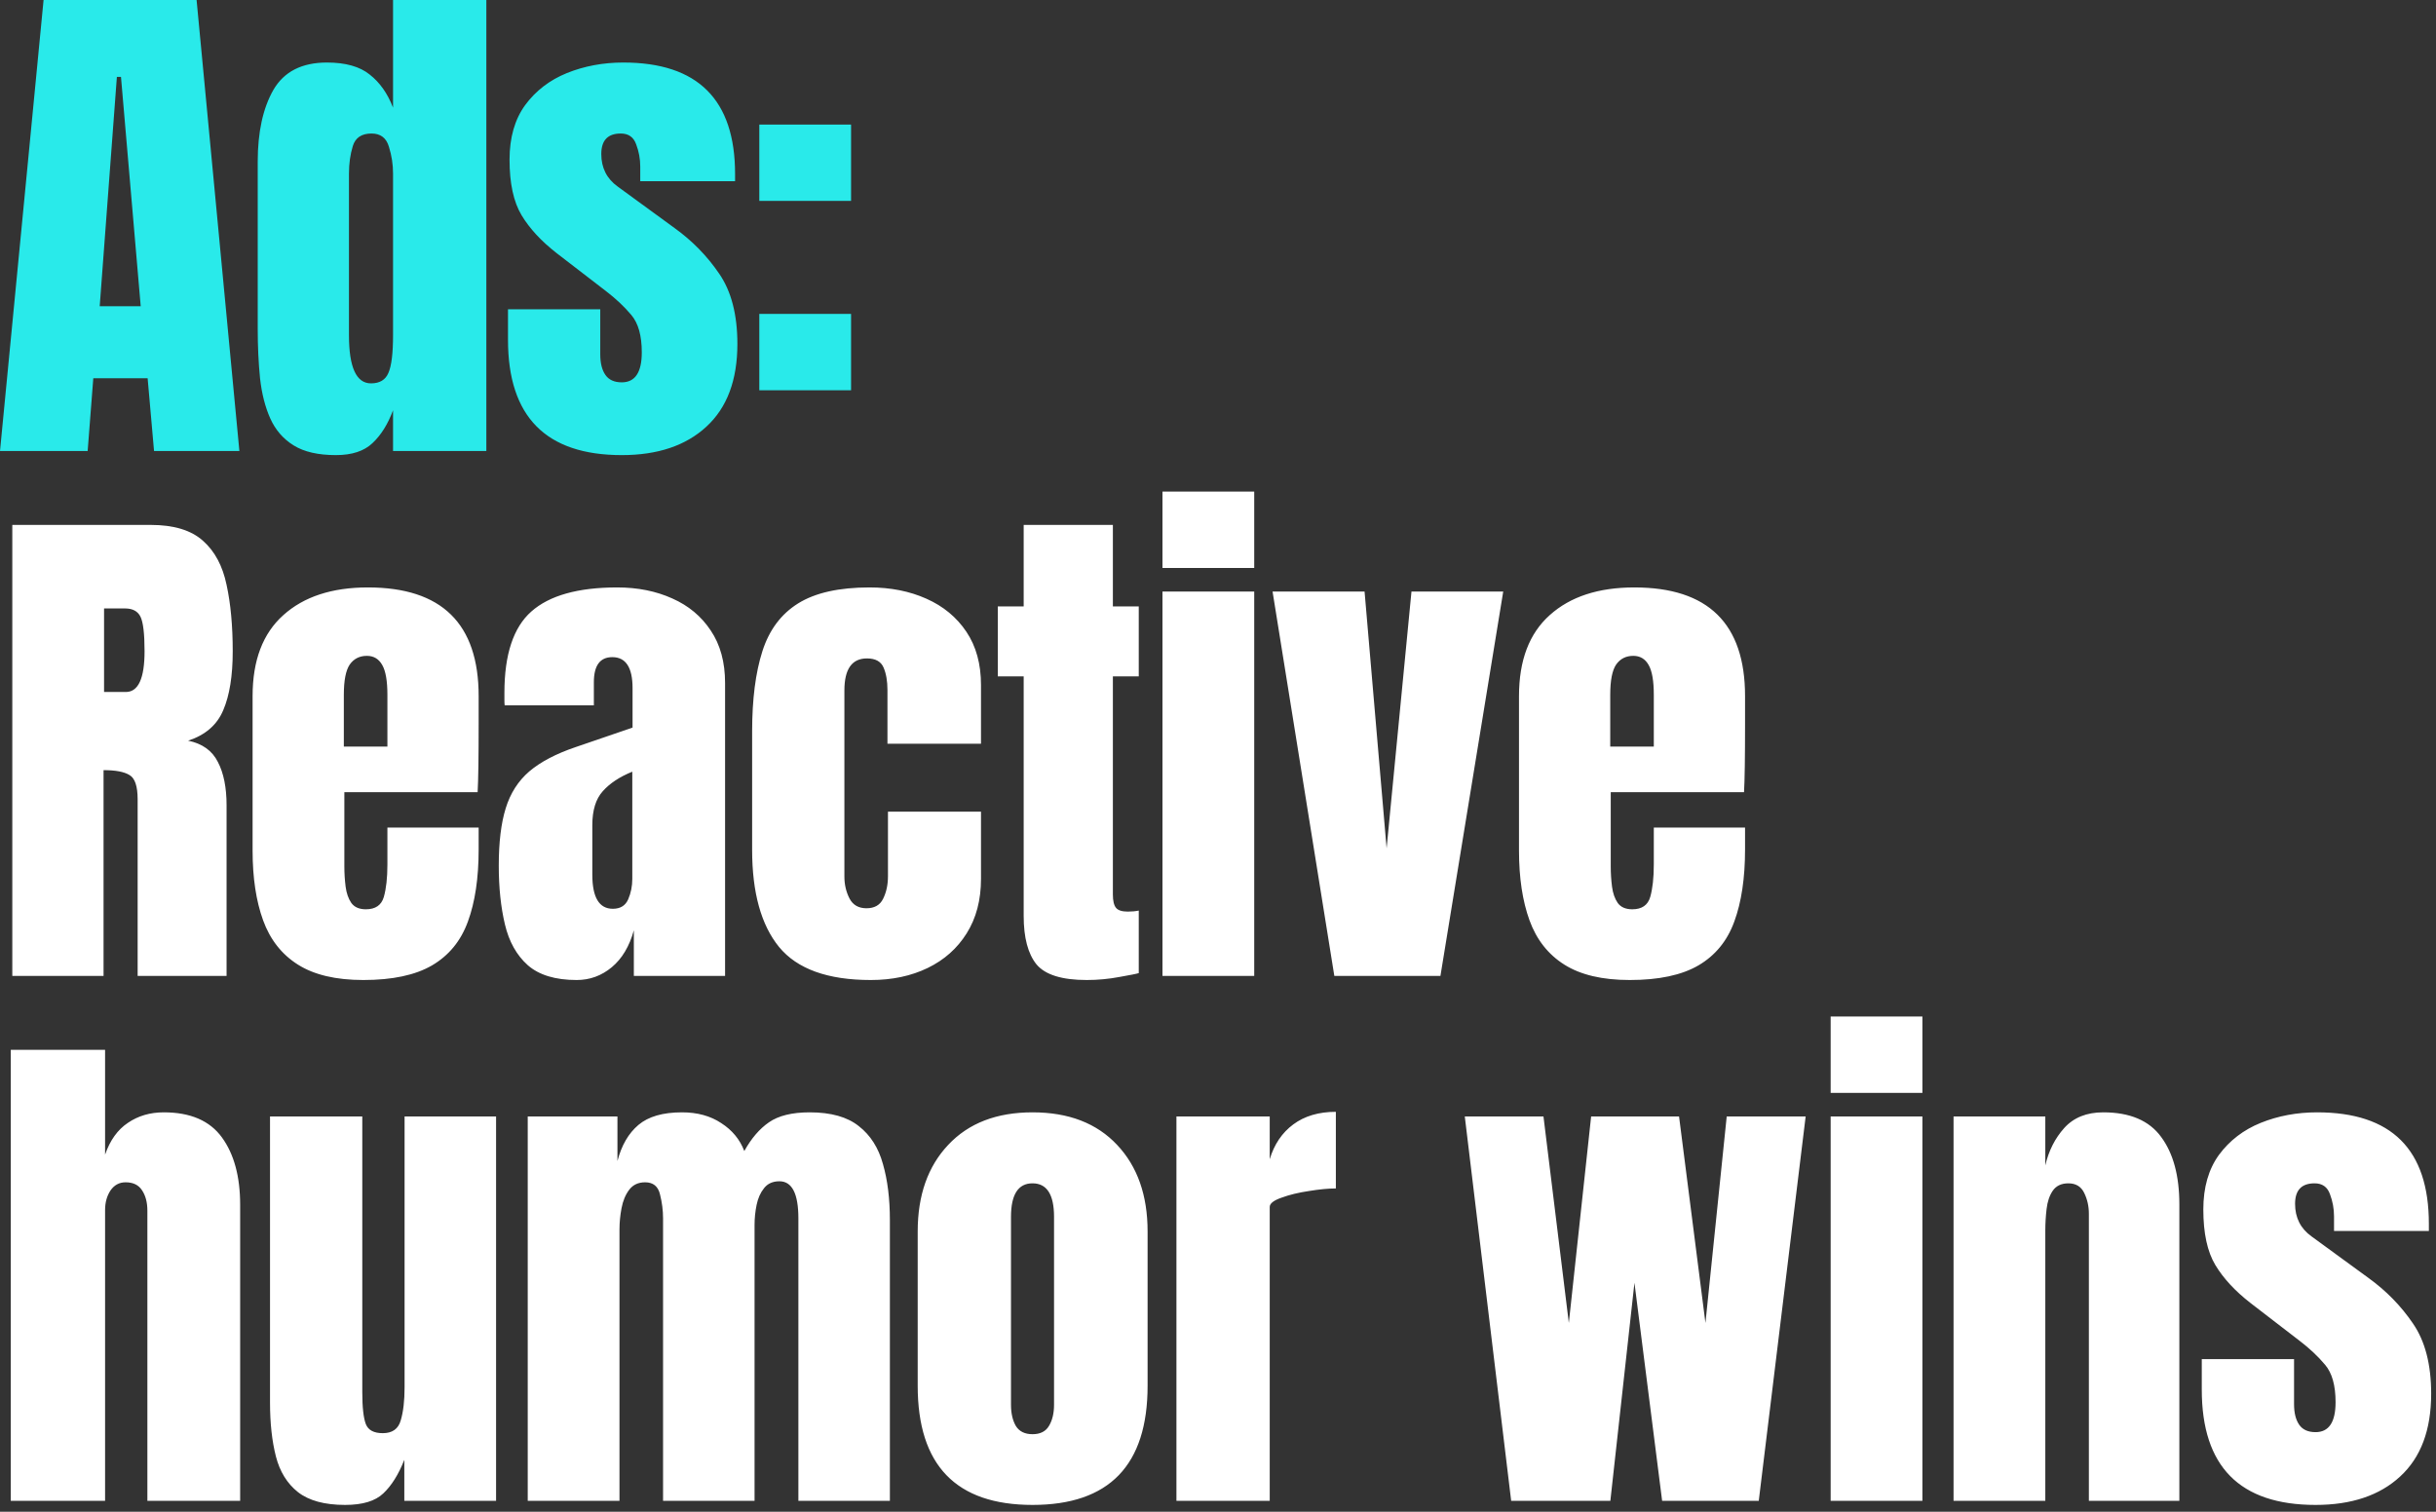
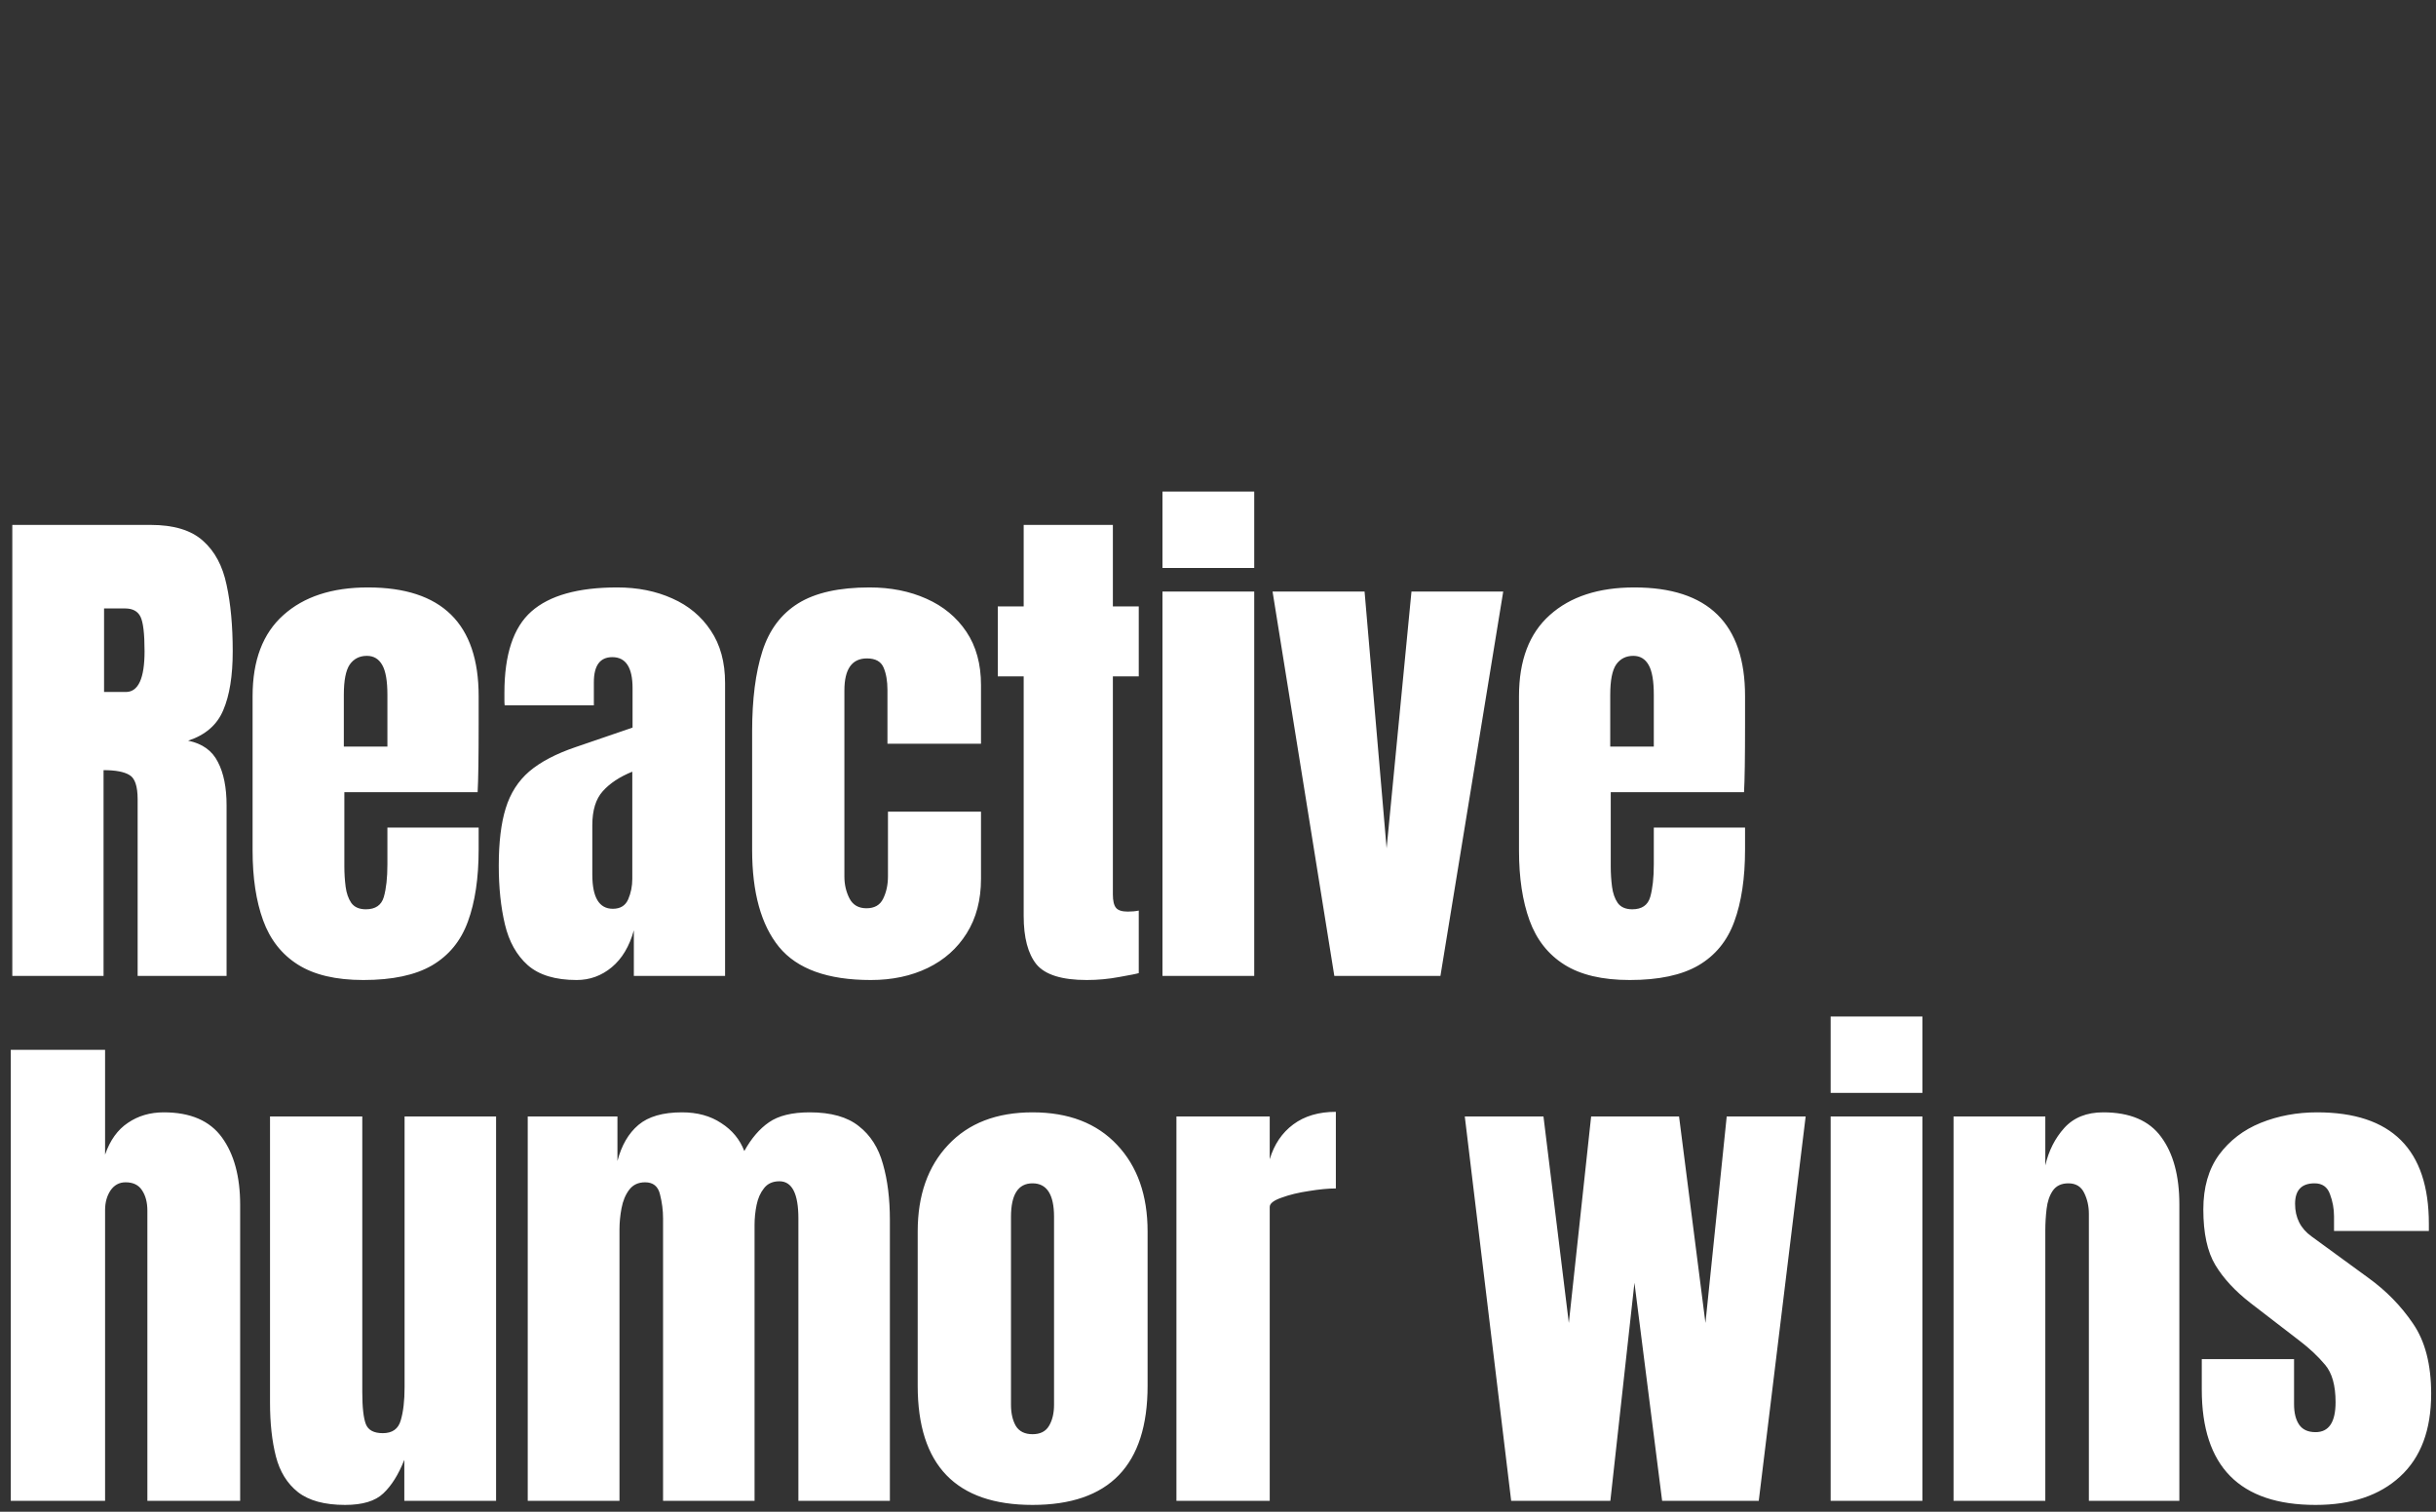
<svg xmlns="http://www.w3.org/2000/svg" width="348" height="216" viewBox="0 0 348 216" fill="none">
  <rect x="0" y="0" width="348" height="216" fill="#333333" stroke="none" />
-   <path d="M0.001 64.441L6.225 0.001H28.084L34.198 64.441H22.006L21.09 54.043H13.328L12.523 64.441H0.001ZM14.244 43.755H20.102L17.283 10.985H16.697L14.244 43.755ZM47.984 65.027C45.446 65.027 43.432 64.564 41.943 63.636C40.454 62.708 39.343 61.427 38.611 59.791C37.879 58.156 37.391 56.24 37.147 54.043C36.927 51.846 36.817 49.491 36.817 46.977V23.104C36.817 18.881 37.561 15.464 39.05 12.852C40.564 10.24 43.115 8.934 46.703 8.934C49.363 8.934 51.401 9.508 52.817 10.655C54.257 11.778 55.368 13.353 56.149 15.379V0.001H69.477V64.441H56.149V58.62C55.417 60.597 54.441 62.159 53.22 63.306C52.024 64.454 50.279 65.027 47.984 65.027ZM53 54.775C54.245 54.775 55.075 54.275 55.49 53.274C55.929 52.273 56.149 50.479 56.149 47.892V24.788C56.149 23.495 55.954 22.225 55.563 20.98C55.197 19.711 54.367 19.077 53.074 19.077C51.658 19.077 50.767 19.675 50.401 20.871C50.035 22.067 49.852 23.373 49.852 24.788V47.892C49.852 52.481 50.901 54.775 53 54.775ZM88.828 65.027C77.99 65.027 72.571 59.535 72.571 48.551V44.194H85.752V50.638C85.752 51.883 85.996 52.859 86.485 53.567C86.973 54.275 87.754 54.629 88.828 54.629C90.732 54.629 91.684 53.201 91.684 50.345C91.684 47.953 91.183 46.171 90.183 44.999C89.182 43.803 87.961 42.656 86.521 41.558L79.528 36.175C77.331 34.467 75.659 32.66 74.512 30.756C73.365 28.852 72.791 26.204 72.791 22.811C72.791 19.662 73.535 17.063 75.025 15.012C76.538 12.962 78.527 11.436 80.993 10.436C83.482 9.435 86.167 8.934 89.048 8.934C99.69 8.934 105.011 14.243 105.011 24.862V25.887H91.464V23.8C91.464 22.701 91.269 21.64 90.878 20.614C90.512 19.589 89.78 19.077 88.681 19.077C86.826 19.077 85.899 20.053 85.899 22.006C85.899 23.983 86.68 25.533 88.242 26.656L96.371 32.587C98.909 34.418 101.033 36.59 102.741 39.105C104.474 41.619 105.341 44.963 105.341 49.137C105.341 54.312 103.864 58.254 100.911 60.963C97.981 63.672 93.954 65.027 88.828 65.027ZM108.472 28.706V17.795H121.58V28.706H108.472ZM108.472 55.764V44.853H121.58V55.764H108.472Z" fill="#29EAEA" />
  <path d="M1.758 139.441V75.001H21.53C24.825 75.001 27.315 75.757 28.999 77.271C30.683 78.76 31.806 80.859 32.368 83.568C32.953 86.253 33.246 89.414 33.246 93.051C33.246 96.566 32.795 99.373 31.892 101.473C31.013 103.572 29.341 105.024 26.875 105.83C28.901 106.245 30.317 107.258 31.123 108.869C31.953 110.455 32.368 112.518 32.368 115.056V139.441H19.663V114.214C19.663 112.335 19.272 111.175 18.491 110.736C17.734 110.272 16.502 110.04 14.793 110.04V139.441H1.758ZM14.866 98.873H17.978C19.76 98.873 20.651 96.933 20.651 93.051C20.651 90.537 20.456 88.89 20.065 88.109C19.675 87.327 18.942 86.937 17.868 86.937H14.866V98.873ZM51.902 140.027C47.996 140.027 44.884 139.295 42.565 137.83C40.246 136.366 38.587 134.254 37.586 131.496C36.585 128.738 36.085 125.418 36.085 121.537V99.459C36.085 94.357 37.549 90.501 40.478 87.889C43.407 85.253 47.435 83.934 52.561 83.934C63.106 83.934 68.378 89.109 68.378 99.459V103.45C68.378 108.283 68.329 111.529 68.232 113.189H49.193V123.807C49.193 124.784 49.254 125.748 49.376 126.7C49.498 127.627 49.766 128.396 50.181 129.006C50.62 129.617 51.316 129.922 52.268 129.922C53.635 129.922 54.489 129.336 54.831 128.164C55.173 126.968 55.344 125.418 55.344 123.514V118.242H68.378V121.354C68.378 125.455 67.866 128.897 66.841 131.679C65.84 134.437 64.131 136.524 61.715 137.94C59.322 139.332 56.051 140.027 51.902 140.027ZM49.119 106.672H55.344V99.276C55.344 97.299 55.1 95.883 54.611 95.028C54.123 94.15 53.391 93.71 52.414 93.71C51.365 93.71 50.547 94.125 49.961 94.955C49.4 95.785 49.119 97.225 49.119 99.276V106.672ZM82.384 140.027C79.333 140.027 77.002 139.319 75.391 137.904C73.804 136.488 72.718 134.547 72.132 132.082C71.546 129.617 71.253 126.822 71.253 123.697C71.253 120.353 71.583 117.619 72.242 115.496C72.901 113.348 74.024 111.59 75.61 110.223C77.221 108.856 79.43 107.697 82.237 106.745L90.366 103.962V98.324C90.366 95.37 89.402 93.894 87.473 93.894C85.716 93.894 84.837 95.09 84.837 97.482V100.777H72.095C72.071 100.582 72.059 100.338 72.059 100.045C72.059 99.727 72.059 99.373 72.059 98.983C72.059 93.515 73.34 89.646 75.903 87.376C78.491 85.082 82.579 83.934 88.169 83.934C91.098 83.934 93.722 84.459 96.041 85.509C98.36 86.534 100.191 88.06 101.533 90.086C102.9 92.112 103.583 94.614 103.583 97.591V139.441H90.549V132.924C89.914 135.219 88.865 136.976 87.4 138.197C85.935 139.417 84.263 140.027 82.384 140.027ZM87.546 129.849C88.621 129.849 89.353 129.397 89.743 128.494C90.134 127.591 90.329 126.614 90.329 125.565V110.26C88.523 110.992 87.119 111.92 86.118 113.043C85.118 114.141 84.617 115.764 84.617 117.912V124.979C84.617 128.225 85.594 129.849 87.546 129.849ZM124.399 140.027C118.248 140.027 113.879 138.453 111.291 135.304C108.728 132.155 107.447 127.53 107.447 121.427V104.512C107.447 99.923 107.935 96.103 108.912 93.051C109.888 90 111.597 87.718 114.037 86.205C116.478 84.691 119.871 83.934 124.216 83.934C127.243 83.934 129.952 84.472 132.345 85.546C134.761 86.62 136.665 88.194 138.056 90.269C139.448 92.344 140.143 94.882 140.143 97.884V106.269H126.779V98.58C126.779 97.311 126.596 96.249 126.23 95.395C125.864 94.516 125.071 94.077 123.85 94.077C121.702 94.077 120.628 95.602 120.628 98.653V125.272C120.628 126.395 120.872 127.432 121.36 128.384C121.848 129.312 122.654 129.775 123.777 129.775C124.924 129.775 125.717 129.324 126.157 128.421C126.621 127.493 126.852 126.419 126.852 125.199V115.972H140.143V125.565C140.143 128.591 139.46 131.191 138.093 133.363C136.75 135.511 134.895 137.159 132.528 138.306C130.16 139.454 127.45 140.027 124.399 140.027ZM155.247 140.027C151.708 140.027 149.316 139.283 148.071 137.794C146.851 136.28 146.24 133.974 146.24 130.874V96.64H142.542V86.644H146.24V75.001H158.982V86.644H162.68V96.64H158.982V127.798C158.982 128.701 159.128 129.336 159.421 129.702C159.714 130.068 160.276 130.251 161.106 130.251C161.691 130.251 162.216 130.202 162.68 130.105V139.039C162.387 139.136 161.472 139.319 159.934 139.588C158.396 139.881 156.834 140.027 155.247 140.027ZM166.068 81.152V70.241H179.175V81.152H166.068ZM166.068 139.441V84.52H179.175V139.441H166.068ZM190.618 139.441L181.794 84.52H194.938L198.087 121.208L201.639 84.52H214.747L205.776 139.441H190.618ZM232.816 140.027C228.911 140.027 225.799 139.295 223.48 137.83C221.161 136.366 219.501 134.254 218.5 131.496C217.5 128.738 216.999 125.418 216.999 121.537V99.459C216.999 94.357 218.464 90.501 221.393 87.889C224.322 85.253 228.35 83.934 233.475 83.934C244.02 83.934 249.293 89.109 249.293 99.459V103.45C249.293 108.283 249.244 111.529 249.146 113.189H230.107V123.807C230.107 124.784 230.168 125.748 230.29 126.7C230.412 127.627 230.681 128.396 231.096 129.006C231.535 129.617 232.231 129.922 233.183 129.922C234.55 129.922 235.404 129.336 235.746 128.164C236.087 126.968 236.258 125.418 236.258 123.514V118.242H249.293V121.354C249.293 125.455 248.78 128.897 247.755 131.679C246.754 134.437 245.046 136.524 242.629 137.94C240.237 139.332 236.966 140.027 232.816 140.027ZM230.034 106.672H236.258V99.276C236.258 97.299 236.014 95.883 235.526 95.028C235.038 94.15 234.305 93.71 233.329 93.71C232.279 93.71 231.462 94.125 230.876 94.955C230.314 95.785 230.034 97.225 230.034 99.276V106.672ZM1.539 214.441V150.001H15.012V164.976C15.72 162.925 16.807 161.412 18.271 160.436C19.736 159.435 21.444 158.934 23.397 158.934C27.205 158.934 29.976 160.131 31.709 162.523C33.442 164.915 34.308 168.125 34.308 172.152V214.441H21.054V172.994C21.054 171.798 20.798 170.822 20.285 170.065C19.797 169.308 19.016 168.93 17.942 168.93C17.038 168.93 16.318 169.321 15.781 170.102C15.269 170.883 15.012 171.81 15.012 172.884V214.441H1.539ZM49.302 215.027C46.373 215.027 44.128 214.417 42.565 213.197C41.028 211.976 39.978 210.28 39.416 208.107C38.855 205.91 38.574 203.347 38.574 200.418V159.52H51.755V198.88C51.755 201.077 51.926 202.615 52.268 203.494C52.61 204.348 53.415 204.775 54.685 204.775C56.051 204.775 56.906 204.165 57.248 202.945C57.614 201.724 57.797 200.15 57.797 198.221V159.52H70.868V214.441H57.76V208.583C56.93 210.682 55.929 212.281 54.758 213.38C53.611 214.478 51.792 215.027 49.302 215.027ZM75.391 214.441V159.52H88.206V165.891C88.791 163.645 89.792 161.925 91.208 160.729C92.624 159.533 94.698 158.934 97.432 158.934C99.629 158.934 101.496 159.447 103.034 160.472C104.596 161.473 105.695 162.803 106.329 164.463C107.33 162.657 108.502 161.29 109.844 160.362C111.211 159.41 113.152 158.934 115.666 158.934C118.717 158.934 121.061 159.594 122.696 160.912C124.356 162.205 125.503 164.012 126.138 166.331C126.797 168.625 127.126 171.286 127.126 174.312V214.441H114.055V174.093C114.055 170.553 113.152 168.784 111.346 168.784C110.394 168.784 109.661 169.113 109.149 169.772C108.636 170.407 108.282 171.2 108.087 172.152C107.892 173.104 107.794 174.056 107.794 175.008V214.441H94.723V174.093C94.723 172.945 94.576 171.798 94.284 170.651C94.015 169.504 93.307 168.93 92.16 168.93C91.183 168.93 90.427 169.284 89.89 169.992C89.353 170.7 88.987 171.579 88.791 172.628C88.596 173.653 88.498 174.666 88.498 175.667V214.441H75.391ZM147.503 215.027C136.567 215.027 131.1 209.352 131.1 198.002V175.96C131.1 170.785 132.552 166.66 135.457 163.584C138.361 160.484 142.377 158.934 147.503 158.934C152.653 158.934 156.681 160.484 159.585 163.584C162.49 166.66 163.942 170.785 163.942 175.96V198.002C163.942 209.352 158.463 215.027 147.503 215.027ZM147.503 204.922C148.601 204.922 149.382 204.531 149.846 203.75C150.334 202.945 150.578 201.932 150.578 200.711V173.873C150.578 170.675 149.553 169.077 147.503 169.077C145.452 169.077 144.427 170.675 144.427 173.873V200.711C144.427 201.932 144.659 202.945 145.123 203.75C145.611 204.531 146.404 204.922 147.503 204.922ZM168.062 214.441V159.52H181.39V165.635C182.024 163.511 183.147 161.851 184.758 160.655C186.369 159.459 188.395 158.861 190.836 158.861V169.809C189.762 169.809 188.481 169.931 186.992 170.175C185.503 170.395 184.197 170.712 183.074 171.127C181.951 171.518 181.39 171.957 181.39 172.445V214.441H168.062ZM215.882 214.441L209.255 159.52H220.495L224.12 189.031L227.305 159.52H239.864L243.635 189.031L246.674 159.52H257.951L251.251 214.441H237.447L233.493 183.283L230.051 214.441H215.882ZM261.522 156.152V145.241H274.63V156.152H261.522ZM261.522 214.441V159.52H274.63V214.441H261.522ZM279.079 214.441V159.52H292.187V166.514C292.675 164.414 293.578 162.633 294.896 161.168C296.239 159.679 298.094 158.934 300.462 158.934C304.27 158.934 307.028 160.106 308.736 162.449C310.47 164.793 311.336 168.003 311.336 172.079V214.441H298.411V173.434C298.411 172.36 298.192 171.371 297.752 170.468C297.313 169.54 296.556 169.077 295.482 169.077C294.481 169.077 293.737 169.431 293.249 170.138C292.785 170.822 292.492 171.688 292.37 172.738C292.248 173.763 292.187 174.788 292.187 175.814V214.441H279.079ZM330.797 215.027C319.959 215.027 314.54 209.535 314.54 198.551V194.194H327.722V200.638C327.722 201.883 327.966 202.859 328.454 203.567C328.942 204.275 329.723 204.629 330.797 204.629C332.701 204.629 333.653 203.201 333.653 200.345C333.653 197.953 333.153 196.171 332.152 194.999C331.151 193.803 329.931 192.656 328.49 191.558L321.497 186.175C319.3 184.467 317.628 182.66 316.481 180.756C315.334 178.853 314.76 176.204 314.76 172.811C314.76 169.662 315.505 167.063 316.994 165.012C318.507 162.962 320.496 161.436 322.962 160.436C325.451 159.435 328.137 158.934 331.017 158.934C341.659 158.934 346.981 164.244 346.981 174.862V175.887H333.433V173.8C333.433 172.701 333.238 171.64 332.848 170.614C332.481 169.589 331.749 169.077 330.651 169.077C328.796 169.077 327.868 170.053 327.868 172.006C327.868 173.983 328.649 175.533 330.211 176.656L338.34 182.587C340.878 184.418 343.002 186.59 344.71 189.104C346.444 191.619 347.31 194.963 347.31 199.137C347.31 204.312 345.833 208.254 342.88 210.963C339.951 213.673 335.923 215.027 330.797 215.027Z" fill="white" />
</svg>